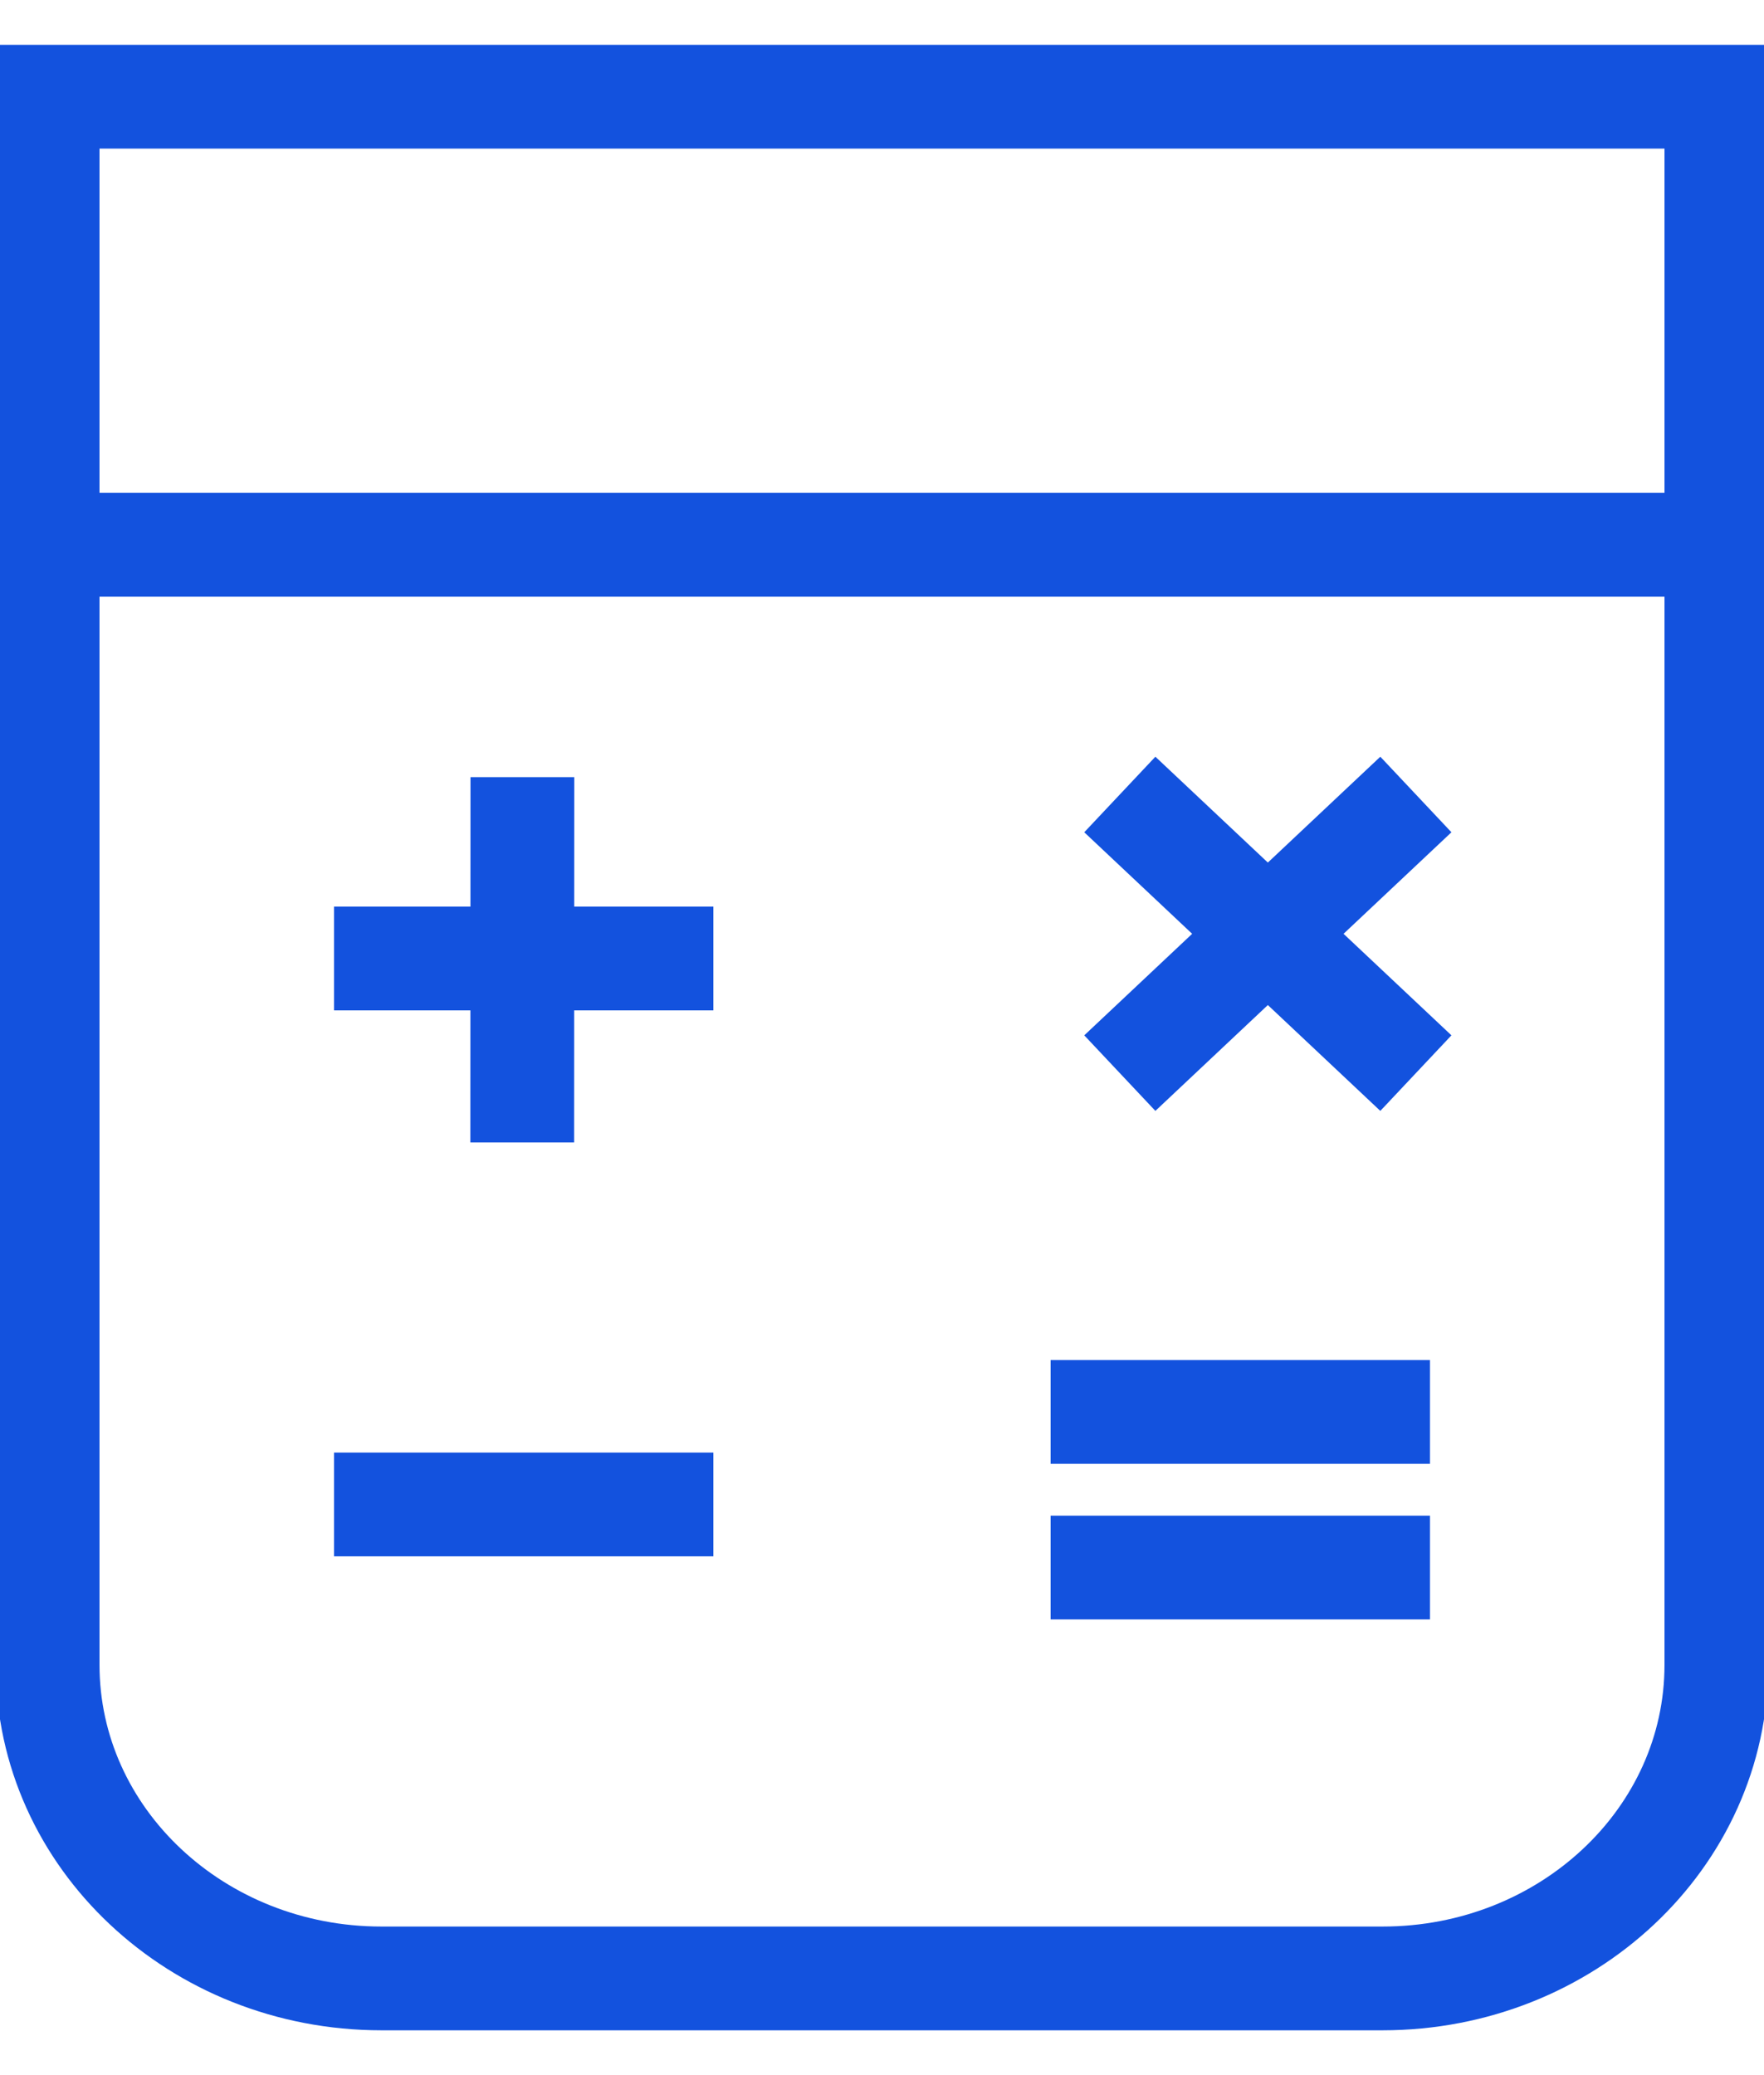
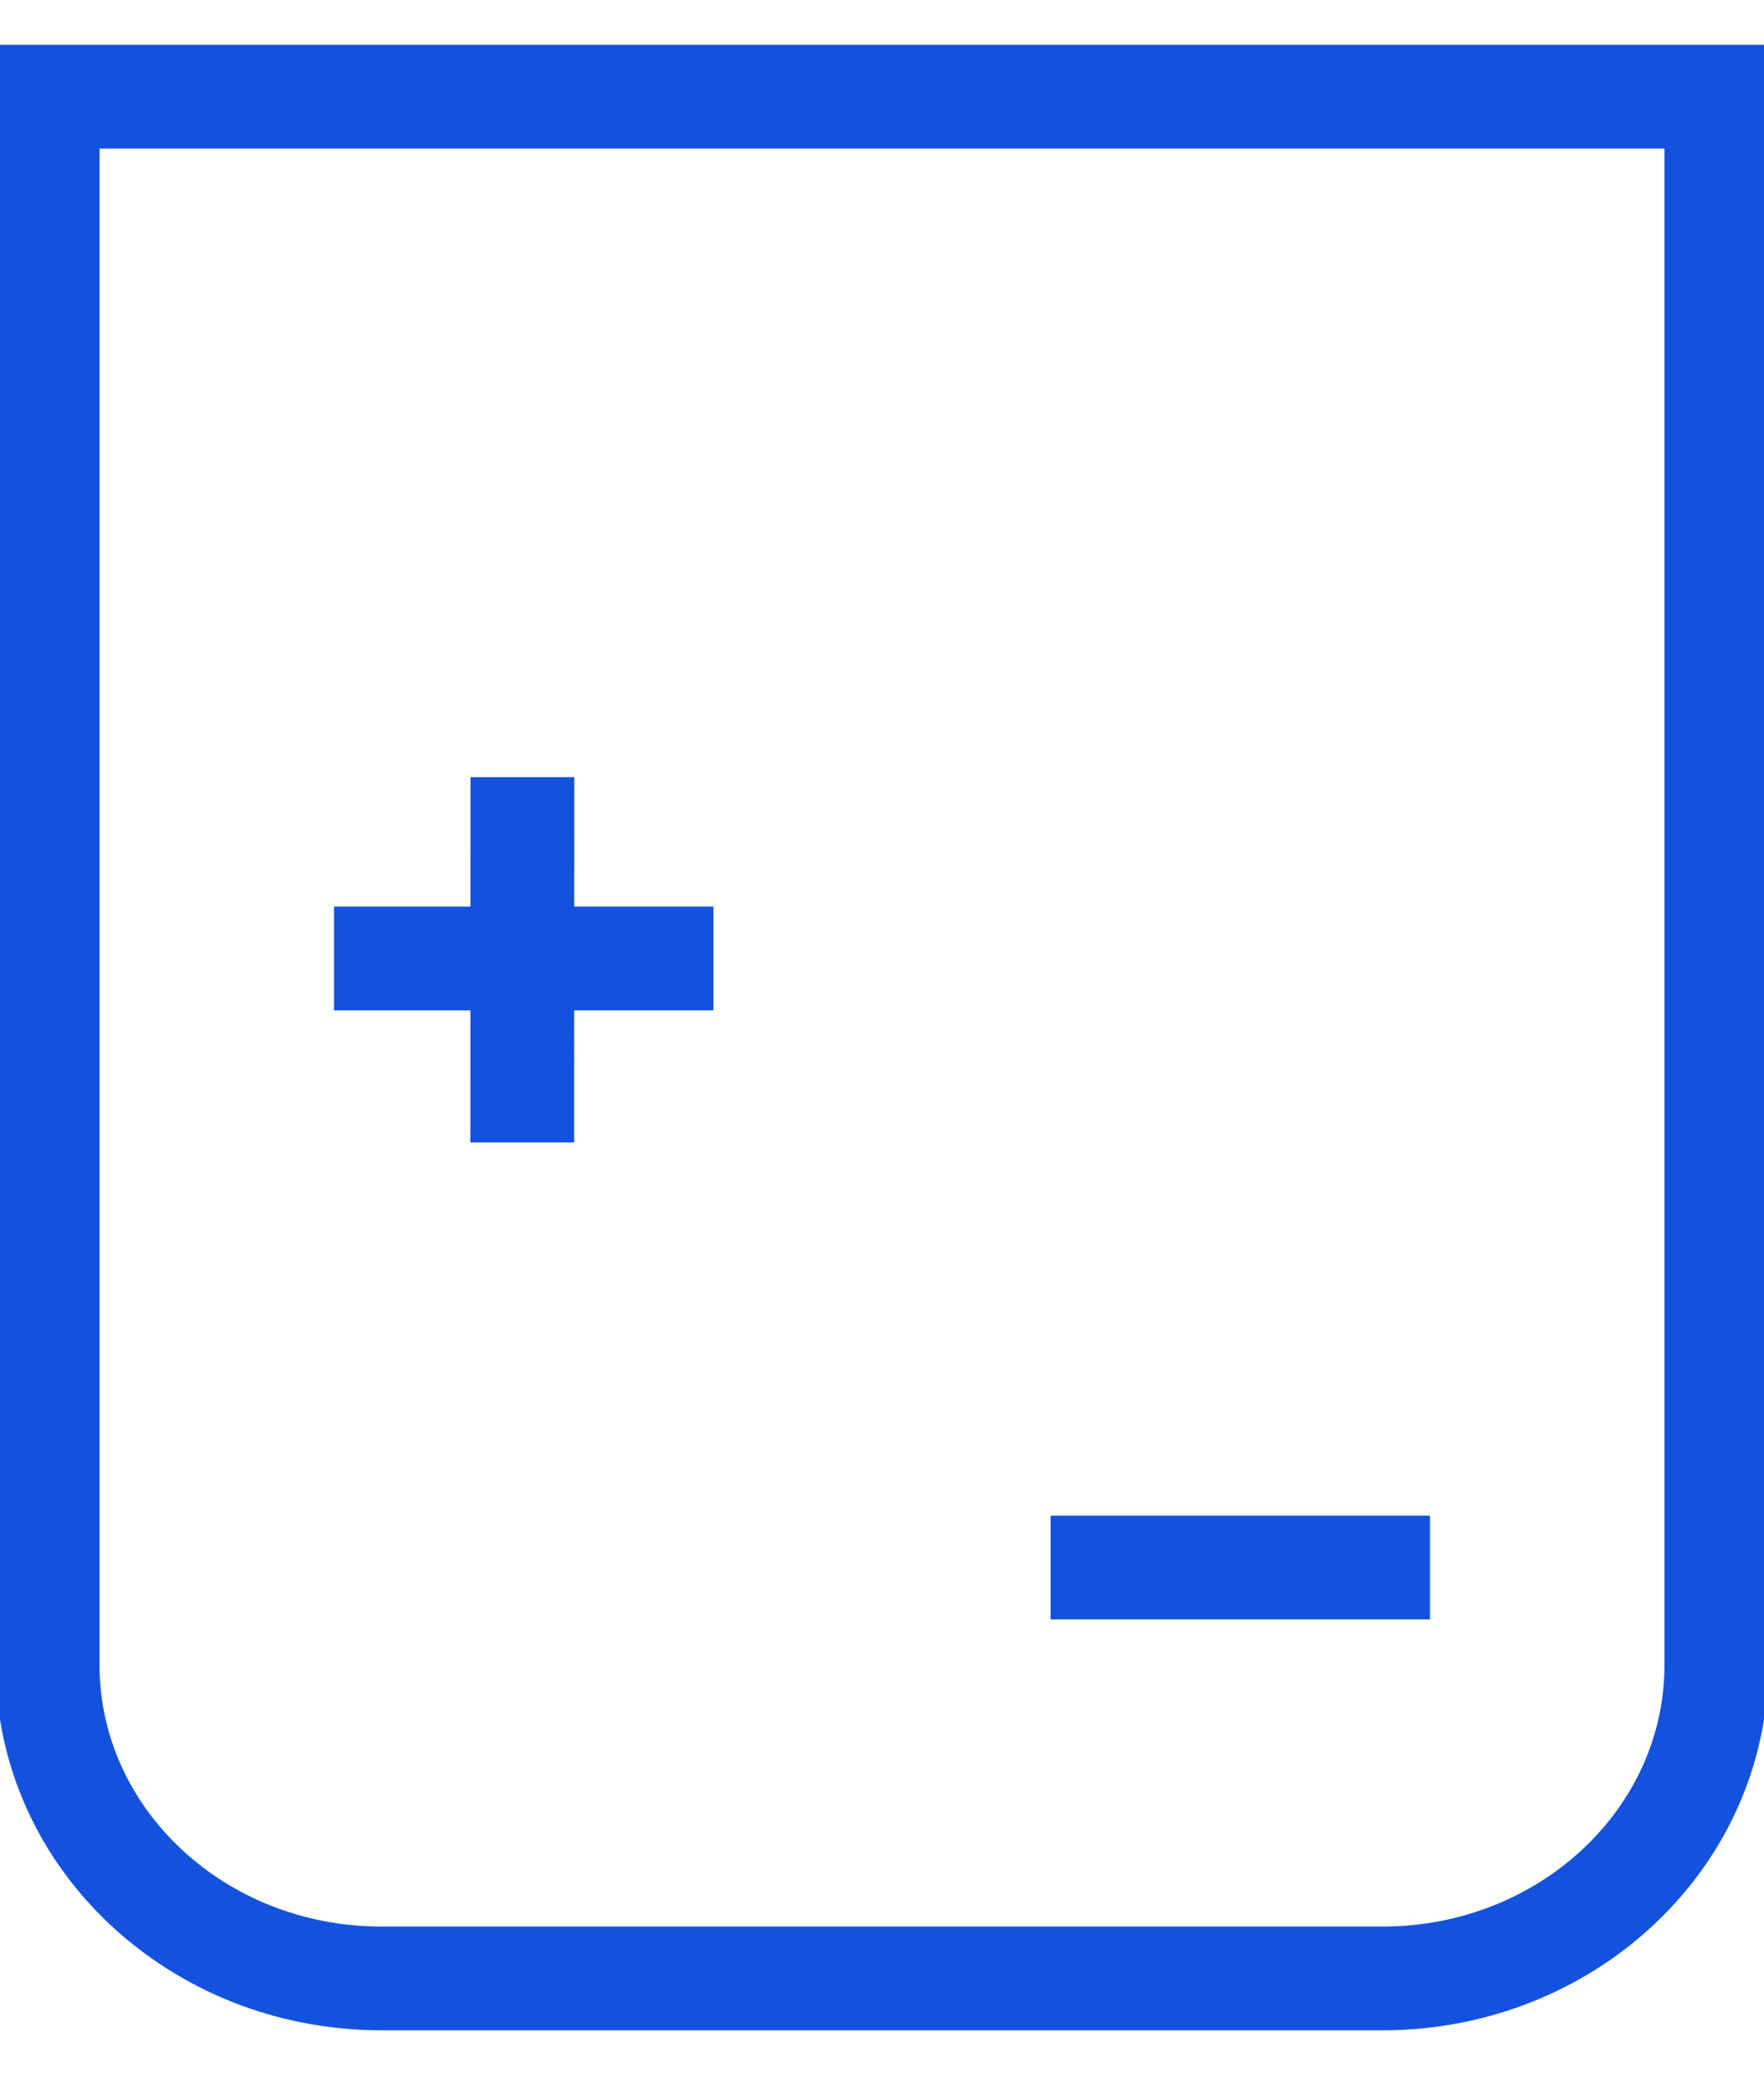
<svg xmlns="http://www.w3.org/2000/svg" width="17" height="20" viewBox="0 0 17 20" fill="none">
  <path fill-rule="evenodd" clip-rule="evenodd" d="M0.459 0.932V16.046C0.459 17.715 1.899 19.068 3.676 19.068H13.324C15.101 19.068 16.541 17.715 16.541 16.046V0.932H0.459Z" stroke="#1352DE" />
-   <path d="M11.156 8L13.281 10" stroke="#1352DE" stroke-linecap="square" />
-   <path d="M13.281 8L11.156 10" stroke="#1352DE" stroke-linecap="square" />
  <path d="M5.034 7.99L5.033 10.511" stroke="#1352DE" stroke-linecap="square" />
  <path d="M6.375 9.238H3.719" stroke="#1352DE" stroke-linecap="square" />
-   <path d="M3.719 14.5H6.375" stroke="#1352DE" stroke-linecap="square" />
-   <path d="M10.625 13.608H13.281" stroke="#1352DE" stroke-linecap="square" />
  <path d="M10.625 15.108H13.281" stroke="#1352DE" stroke-linecap="square" />
-   <path d="M0.797 5.25H16.203" stroke="#1352DE" stroke-linecap="square" />
</svg>